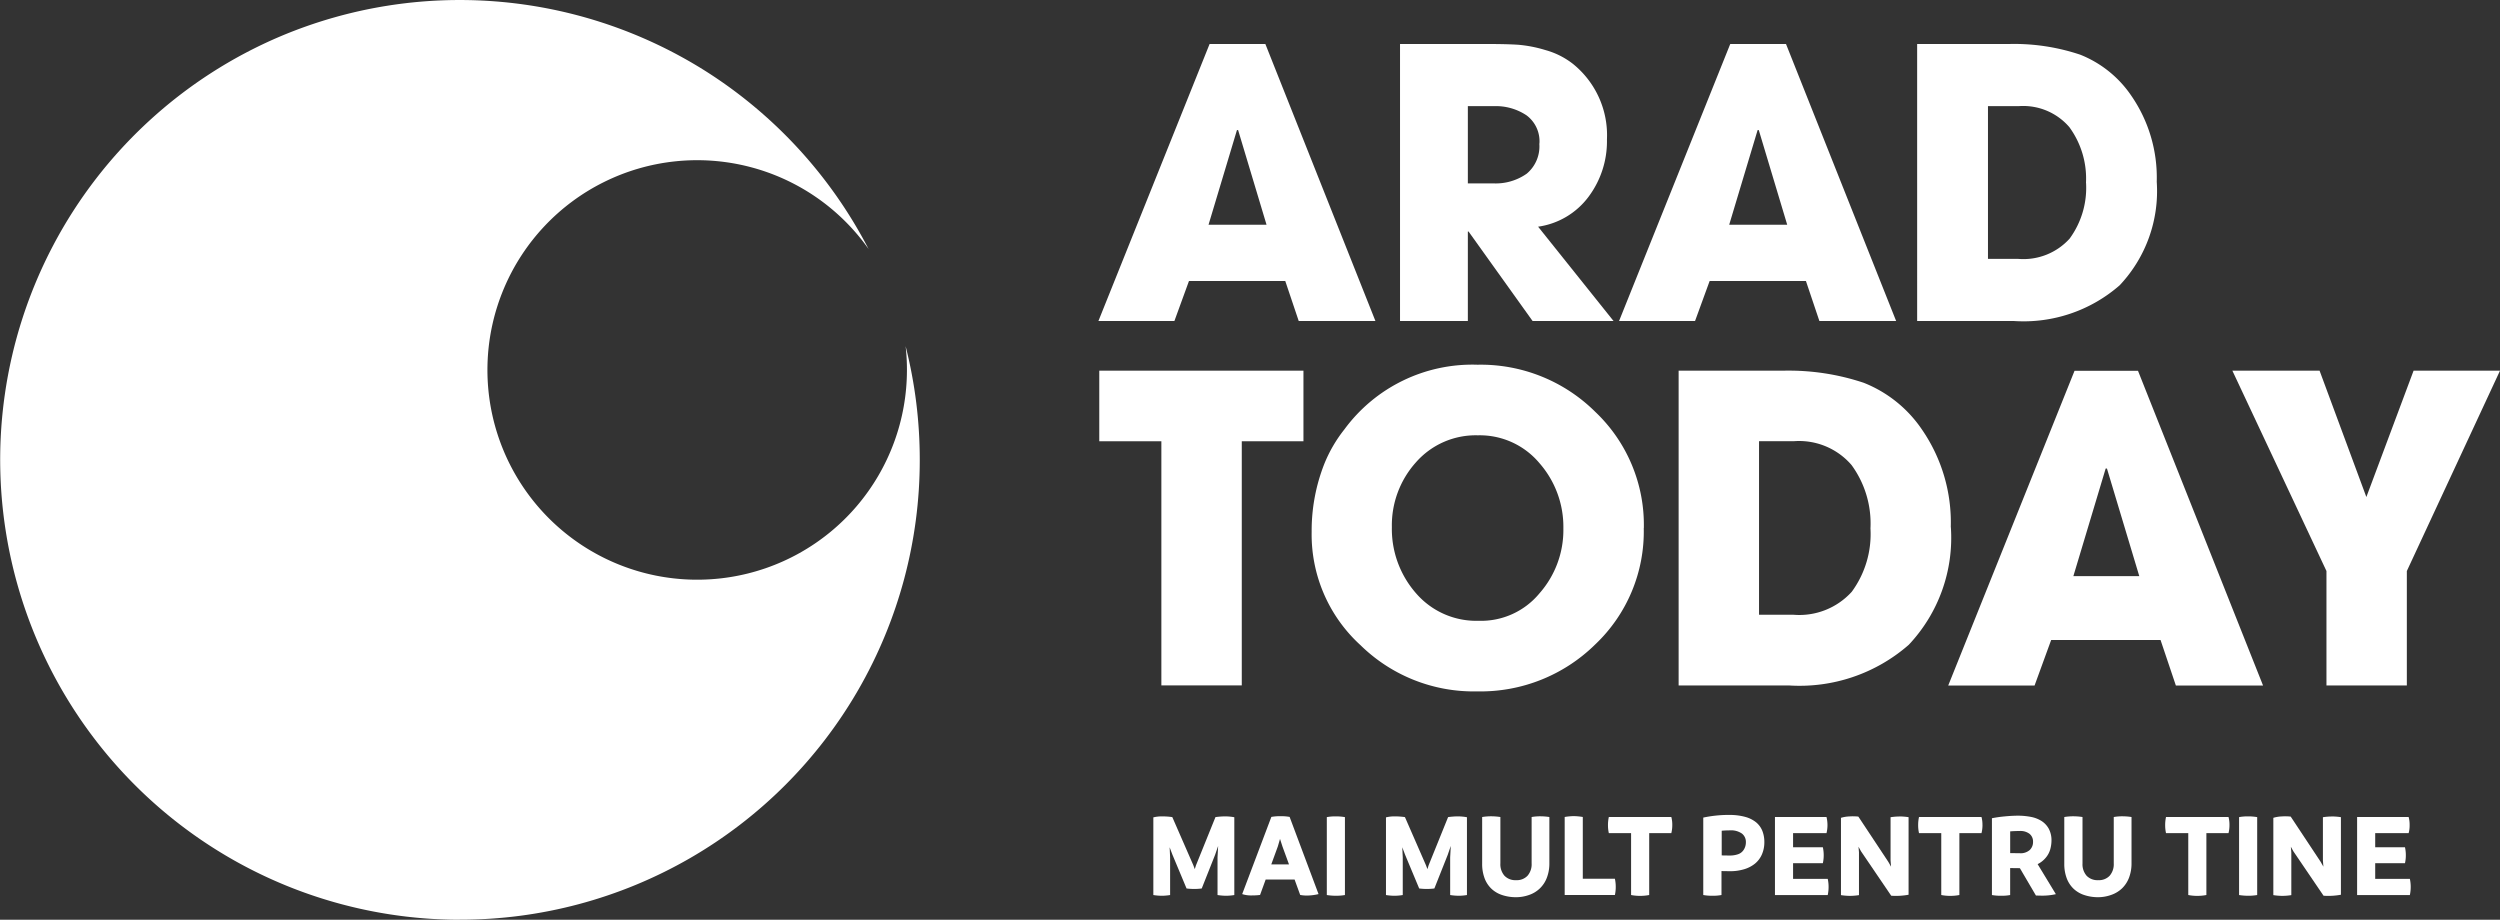
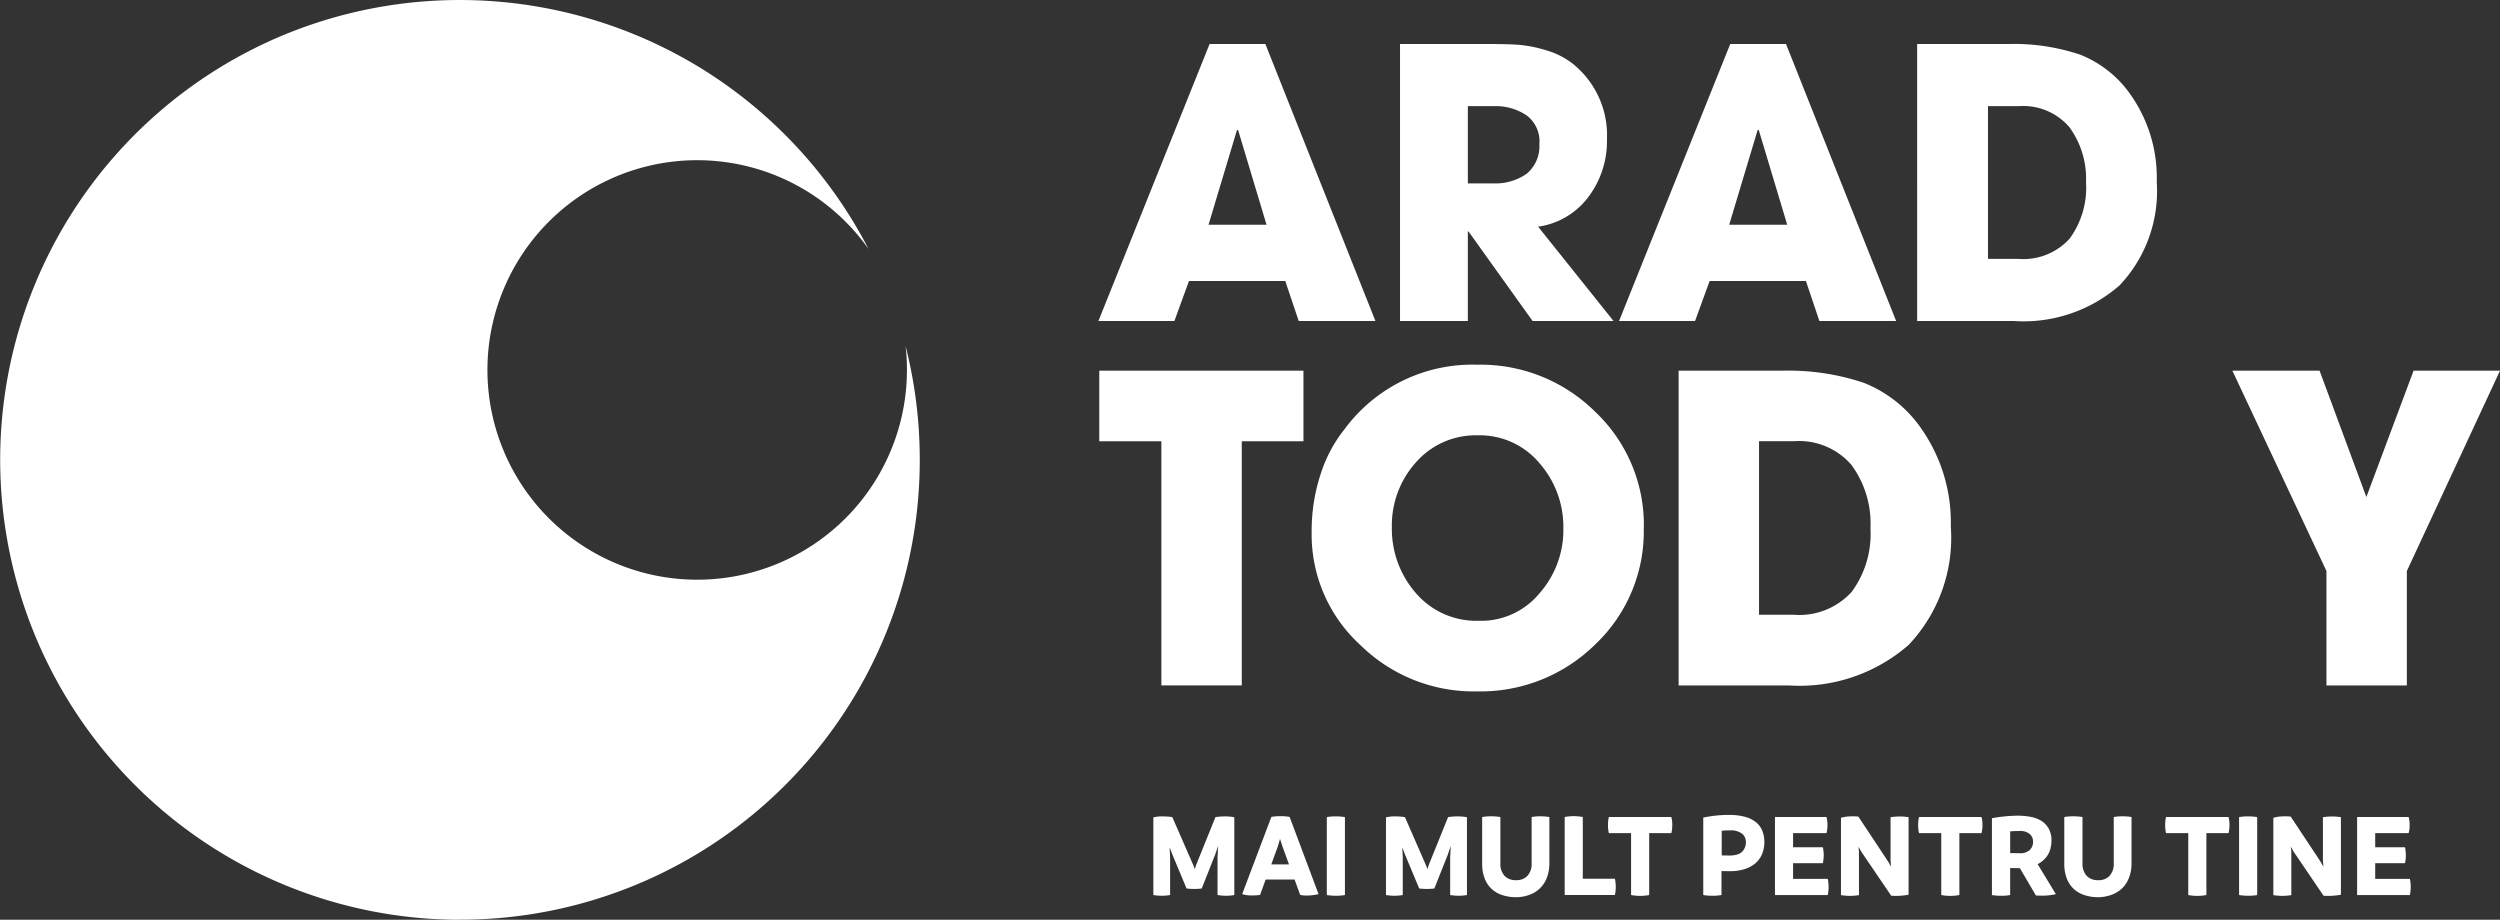
<svg xmlns="http://www.w3.org/2000/svg" width="114.266" height="42.039" viewBox="0 0 114.266 42.039">
  <rect x="0" y="0" width="114.266" height="42.039" fill="#333333" stroke="none" />
  <g id="c" transform="translate(0)">
    <g id="Group_29" data-name="Group 29" transform="translate(0 0)">
      <path id="Subtraction_1" data-name="Subtraction 1" d="M21.019,42.039A21.025,21.025,0,0,1,12.838,1.652,21.059,21.059,0,0,1,32.1,3.156a21.1,21.1,0,0,1,7.6,8.227A9.587,9.587,0,1,0,41.453,16.9a9.737,9.737,0,0,0-.06-1.076,21.1,21.1,0,0,1,.646,5.193,21,21,0,0,1-21.02,21.019Z" fill="#fff" />
      <g id="Group_27" data-name="Group 27" transform="translate(50.206 2.011)">
        <path id="Path_17" data-name="Path 17" d="M1905.622,88.492h-3.508l-.616-1.831h-4.4l-.667,1.831h-3.473l5.082-12.662h2.549l5.031,12.662Zm-4.979-4.4-1.3-4.329h-.052l-1.3,4.329Z" transform="translate(-1892.96 -75.83)" fill="#fff" />
        <path id="Path_18" data-name="Path 18" d="M2422.683,88.492h-3.7l-2.926-4.089h-.034v4.089h-3.1V75.83h4q.855,0,1.395.034a5.944,5.944,0,0,1,1.266.248,3.577,3.577,0,0,1,1.24.625,4.186,4.186,0,0,1,1.557,3.456,4.234,4.234,0,0,1-.847,2.627,3.48,3.48,0,0,1-2.3,1.36Zm-3.388-8.11a1.478,1.478,0,0,0-.591-1.292,2.525,2.525,0,0,0-1.5-.419h-1.181V82.2h1.146a2.46,2.46,0,0,0,1.548-.445,1.625,1.625,0,0,0,.573-1.369Z" transform="translate(-2399.139 -75.83)" fill="#fff" />
        <path id="Path_19" data-name="Path 19" d="M2803,88.492h-3.508l-.616-1.831h-4.4l-.668,1.831h-3.473l5.082-12.662h2.549Zm-4.979-4.4-1.3-4.329h-.052l-1.3,4.329Z" transform="translate(-2766.54 -75.83)" fill="#fff" />
        <path id="Path_20" data-name="Path 20" d="M3314.8,82.127a6.273,6.273,0,0,1-1.694,4.731,6.671,6.671,0,0,1-4.825,1.634h-4.432V75.83h4.192a9.5,9.5,0,0,1,3.26.488,5.088,5.088,0,0,1,2.335,1.874A6.584,6.584,0,0,1,3314.8,82.127Zm-3.234.051a3.982,3.982,0,0,0-.761-2.549,2.782,2.782,0,0,0-2.319-.958h-1.4v6.981h1.386a2.847,2.847,0,0,0,2.344-.924,3.928,3.928,0,0,0,.753-2.55Z" transform="translate(-3266.429 -75.83)" fill="#fff" />
        <path id="Path_21" data-name="Path 21" d="M1903.8,642.027h-2.819v11.159h-3.675V642.027h-2.838V638.8h9.332v3.227Z" transform="translate(-1894.43 -623.869)" fill="#fff" />
        <path id="Path_22" data-name="Path 22" d="M2275.433,636.025a7.108,7.108,0,0,1-2.216,5.317,7.474,7.474,0,0,1-5.4,2.148,7.386,7.386,0,0,1-5.327-2.109,6.845,6.845,0,0,1-2.236-5.181,8.339,8.339,0,0,1,.564-3.072,6.367,6.367,0,0,1,.933-1.614,7.256,7.256,0,0,1,6.085-2.955,7.433,7.433,0,0,1,5.385,2.158,7.117,7.117,0,0,1,2.216,5.307Zm-3.674.019a4.416,4.416,0,0,0-1.1-2.994,3.556,3.556,0,0,0-2.81-1.264,3.633,3.633,0,0,0-2.829,1.235,4.308,4.308,0,0,0-1.1,2.965,4.455,4.455,0,0,0,1.108,3.023,3.638,3.638,0,0,0,2.858,1.254,3.463,3.463,0,0,0,2.78-1.254A4.377,4.377,0,0,0,2271.759,636.044Z" transform="translate(-2250.509 -613.9)" fill="#fff" />
        <path id="Path_23" data-name="Path 23" d="M2905.252,645.964a7.126,7.126,0,0,1-1.925,5.375,7.58,7.58,0,0,1-5.482,1.857h-5.036V638.81h4.763a10.8,10.8,0,0,1,3.7.554,5.78,5.78,0,0,1,2.654,2.129,7.48,7.48,0,0,1,1.322,4.471Zm-3.675.058a4.525,4.525,0,0,0-.865-2.9,3.161,3.161,0,0,0-2.634-1.089h-1.594v7.932h1.574a3.235,3.235,0,0,0,2.664-1.05,4.46,4.46,0,0,0,.855-2.9Z" transform="translate(-2866.291 -623.878)" fill="#fff" />
-         <path id="Path_24" data-name="Path 24" d="M3371.916,653.2h-3.985l-.7-2.08h-5l-.758,2.08h-3.947l5.774-14.386h2.9Zm-5.657-5-1.478-4.919h-.058l-1.477,4.919Z" transform="translate(-3318.686 -623.878)" fill="#fff" />
        <path id="Path_25" data-name="Path 25" d="M3859.419,638.81l-4.258,9.157v5.23h-3.674v-5.23l-4.3-9.157h3.986l2.138,5.774,2.158-5.774Z" transform="translate(-3795.359 -623.878)" fill="#fff" />
      </g>
      <g id="Group_28" data-name="Group 28" transform="translate(52.716 37.247)">
        <path id="Path_26" data-name="Path 26" d="M1990.878,1406.88a2.319,2.319,0,0,1,.422.039v3.556a2.374,2.374,0,0,1-.378.033,2.747,2.747,0,0,1-.389-.033v-1.723l.028-.522-.139.406-.611,1.539a2.673,2.673,0,0,1-.344.022,2.854,2.854,0,0,1-.35-.022l-.645-1.544-.128-.339.022.461v1.722a2.351,2.351,0,0,1-.389.033,2.507,2.507,0,0,1-.378-.033v-3.55a1.64,1.64,0,0,1,.417-.045,3.188,3.188,0,0,1,.45.033l.961,2.2.066.178.056-.178.889-2.2a3.279,3.279,0,0,1,.439-.033Z" transform="translate(-1987.6 -1406.813)" fill="#fff" />
        <path id="Path_27" data-name="Path 27" d="M2142.887,1406.7l1.322,3.528a2.423,2.423,0,0,1-.533.067,1.732,1.732,0,0,1-.306-.028l-.256-.705h-1.322l-.256.705a2.79,2.79,0,0,1-.378.022,1.3,1.3,0,0,1-.439-.061l1.333-3.528a2.247,2.247,0,0,1,.428-.033A2.109,2.109,0,0,1,2142.887,1406.7Zm-.839,2.172h.811l-.3-.822-.111-.344-.1.344Z" transform="translate(-2136.659 -1406.609)" fill="#fff" />
        <path id="Path_28" data-name="Path 28" d="M2286.932,1410.508a2.779,2.779,0,0,1-.422-.033v-3.561a2.042,2.042,0,0,1,.406-.034,2.312,2.312,0,0,1,.422.034v3.561A2.465,2.465,0,0,1,2286.932,1410.508Z" transform="translate(-2278.582 -1406.813)" fill="#fff" />
        <path id="Path_29" data-name="Path 29" d="M2391.808,1406.88a2.321,2.321,0,0,1,.422.039v3.556a2.377,2.377,0,0,1-.378.033,2.753,2.753,0,0,1-.389-.033v-1.723l.028-.522-.139.406-.611,1.539a2.676,2.676,0,0,1-.344.022,2.851,2.851,0,0,1-.35-.022l-.645-1.544-.128-.339.022.461v1.722a2.351,2.351,0,0,1-.389.033,2.509,2.509,0,0,1-.378-.033v-3.55a1.642,1.642,0,0,1,.417-.045,3.188,3.188,0,0,1,.45.033l.961,2.2.067.178.055-.178.889-2.2a3.275,3.275,0,0,1,.439-.033Z" transform="translate(-2377.897 -1406.813)" fill="#fff" />
        <path id="Path_30" data-name="Path 30" d="M2555.764,1410.565a1.971,1.971,0,0,1-.633-.1,1.292,1.292,0,0,1-.492-.292,1.277,1.277,0,0,1-.311-.483,1.857,1.857,0,0,1-.108-.656V1406.9a2.473,2.473,0,0,1,.411-.033,2.71,2.71,0,0,1,.422.033v2.122a.794.794,0,0,0,.189.564.685.685,0,0,0,.528.2.672.672,0,0,0,.522-.2.794.794,0,0,0,.189-.564V1406.9a2.3,2.3,0,0,1,.394-.033,2.716,2.716,0,0,1,.417.033v2.111a1.818,1.818,0,0,1-.111.653,1.315,1.315,0,0,1-.805.794A1.776,1.776,0,0,1,2555.764,1410.565Z" transform="translate(-2539.192 -1406.804)" fill="#fff" />
        <path id="Path_31" data-name="Path 31" d="M2698.745,1409.331a1.742,1.742,0,0,1,.039.372,1.713,1.713,0,0,1-.039.372h-2.295v-3.567a2.729,2.729,0,0,1,.411-.039,2.766,2.766,0,0,1,.417.039v2.822h1.467Z" transform="translate(-2677.65 -1406.414)" fill="#fff" />
        <path id="Path_32" data-name="Path 32" d="M2773.969,1408.287a1.489,1.489,0,0,1-.044.372h-1.011v2.828a2.128,2.128,0,0,1-.417.039,2.071,2.071,0,0,1-.411-.039v-2.828h-1.017a1.663,1.663,0,0,1-.039-.367,1.716,1.716,0,0,1,.039-.372h2.856a1.376,1.376,0,0,1,.044.367Z" transform="translate(-2750.251 -1407.826)" fill="#fff" />
        <path id="Path_33" data-name="Path 33" d="M2936.653,1404.361a2.669,2.669,0,0,1,.728.089,1.352,1.352,0,0,1,.5.25.983.983,0,0,1,.283.389,1.367,1.367,0,0,1,.092.511,1.387,1.387,0,0,1-.111.564,1.122,1.122,0,0,1-.317.422,1.427,1.427,0,0,1-.5.258,2.191,2.191,0,0,1-.642.089l-.389-.006v1.094a2.071,2.071,0,0,1-.411.034,2.271,2.271,0,0,1-.422-.034v-3.539a5.611,5.611,0,0,1,1.184-.122Zm.039,1.855a1.123,1.123,0,0,0,.353-.056.491.491,0,0,0,.267-.205.621.621,0,0,0,.1-.344.481.481,0,0,0-.183-.4.859.859,0,0,0-.539-.145q-.2,0-.383.017v1.128l.389.006Z" transform="translate(-2910.33 -1404.36)" fill="#fff" />
        <path id="Path_34" data-name="Path 34" d="M3061.251,1410.768a1.681,1.681,0,0,1,.039.367,1.731,1.731,0,0,1-.039.372h-2.412v-3.567h2.356a1.56,1.56,0,0,1,0,.739h-1.528v.644h1.361a1.68,1.68,0,0,1,.039.367,1.629,1.629,0,0,1-.039.361h-1.361v.717h1.583Z" transform="translate(-3030.428 -1407.845)" fill="#fff" />
        <path id="Path_35" data-name="Path 35" d="M3175.247,1406.6a2.834,2.834,0,0,1,.422.033v3.545a3.152,3.152,0,0,1-.794.045l-1.378-2.028-.117-.211.022.256v1.956a2.727,2.727,0,0,1-.417.034,2.906,2.906,0,0,1-.406-.034v-3.533a1.513,1.513,0,0,1,.384-.064,2.288,2.288,0,0,1,.411.008l1.372,2.072.122.217-.022-.283v-1.978a2.807,2.807,0,0,1,.4-.033Z" transform="translate(-3141.151 -1406.53)" fill="#fff" />
        <path id="Path_36" data-name="Path 36" d="M3308.539,1408.287a1.466,1.466,0,0,1-.045.372h-1.011v2.828a2.13,2.13,0,0,1-.417.039,2.07,2.07,0,0,1-.411-.039v-2.828h-1.017a1.678,1.678,0,0,1-.039-.367,1.731,1.731,0,0,1,.039-.372h2.856a1.376,1.376,0,0,1,.044.367Z" transform="translate(-3270.643 -1407.826)" fill="#fff" />
        <path id="Path_37" data-name="Path 37" d="M3434.839,1407.837l.833,1.372a2.8,2.8,0,0,1-.7.067l-.211-.005-.733-1.25h-.039l-.406-.005v1.233a2.077,2.077,0,0,1-.411.033,2.282,2.282,0,0,1-.422-.033v-3.511a5.764,5.764,0,0,1,.583-.083c.226-.022.431-.033.617-.033a3.125,3.125,0,0,1,.569.053,1.4,1.4,0,0,1,.492.186.987.987,0,0,1,.336.356,1.113,1.113,0,0,1,.125.55,1.523,1.523,0,0,1-.055.386,1.023,1.023,0,0,1-.208.392A1.166,1.166,0,0,1,3434.839,1407.837Zm-1.255-1.5v.995l.439.006a.626.626,0,0,0,.455-.147.5.5,0,0,0,.151-.375.451.451,0,0,0-.156-.361.682.682,0,0,0-.456-.133q-.217,0-.433.017Z" transform="translate(-3394.422 -1405.587)" fill="#fff" />
        <path id="Path_38" data-name="Path 38" d="M3558.935,1410.565a1.97,1.97,0,0,1-.633-.1,1.293,1.293,0,0,1-.492-.292,1.277,1.277,0,0,1-.311-.483,1.862,1.862,0,0,1-.108-.656V1406.9a2.472,2.472,0,0,1,.411-.033,2.71,2.71,0,0,1,.422.033v2.122a.794.794,0,0,0,.189.564.685.685,0,0,0,.528.2.673.673,0,0,0,.522-.2.8.8,0,0,0,.189-.564V1406.9a2.309,2.309,0,0,1,.395-.033,2.708,2.708,0,0,1,.417.033v2.111a1.824,1.824,0,0,1-.111.653,1.338,1.338,0,0,1-.317.492,1.355,1.355,0,0,1-.489.3A1.776,1.776,0,0,1,3558.935,1410.565Z" transform="translate(-3515.756 -1406.804)" fill="#fff" />
        <path id="Path_39" data-name="Path 39" d="M3734.189,1408.287a1.478,1.478,0,0,1-.044.372h-1.011v2.828a2.125,2.125,0,0,1-.417.039,2.066,2.066,0,0,1-.411-.039v-2.828h-1.017a1.663,1.663,0,0,1-.039-.367,1.716,1.716,0,0,1,.039-.372h2.856a1.386,1.386,0,0,1,.044.367Z" transform="translate(-3685.004 -1407.826)" fill="#fff" />
        <path id="Path_40" data-name="Path 40" d="M3859.032,1410.508a2.777,2.777,0,0,1-.422-.033v-3.561a2.039,2.039,0,0,1,.406-.034,2.3,2.3,0,0,1,.422.034v3.561A2.462,2.462,0,0,1,3859.032,1410.508Z" transform="translate(-3808.986 -1406.813)" fill="#fff" />
        <path id="Path_41" data-name="Path 41" d="M3920.347,1406.6a2.84,2.84,0,0,1,.422.033v3.545a3.153,3.153,0,0,1-.794.045l-1.378-2.028-.117-.211.022.256v1.956a2.726,2.726,0,0,1-.416.034,2.9,2.9,0,0,1-.406-.034v-3.533a1.511,1.511,0,0,1,.383-.064,2.288,2.288,0,0,1,.411.008l1.372,2.072.122.217-.022-.283v-1.978a2.813,2.813,0,0,1,.4-.033Z" transform="translate(-3866.49 -1406.53)" fill="#fff" />
        <path id="Path_42" data-name="Path 42" d="M4064.421,1410.768a1.666,1.666,0,0,1,.039.367,1.686,1.686,0,0,1-.039.372h-2.411v-3.567h2.355a1.34,1.34,0,0,1,.045.372,1.318,1.318,0,0,1-.045.367h-1.528v.644h1.361a1.665,1.665,0,0,1,.039.367,1.614,1.614,0,0,1-.039.361h-1.361v.717h1.583Z" transform="translate(-4006.991 -1407.845)" fill="#fff" />
      </g>
    </g>
  </g>
</svg>